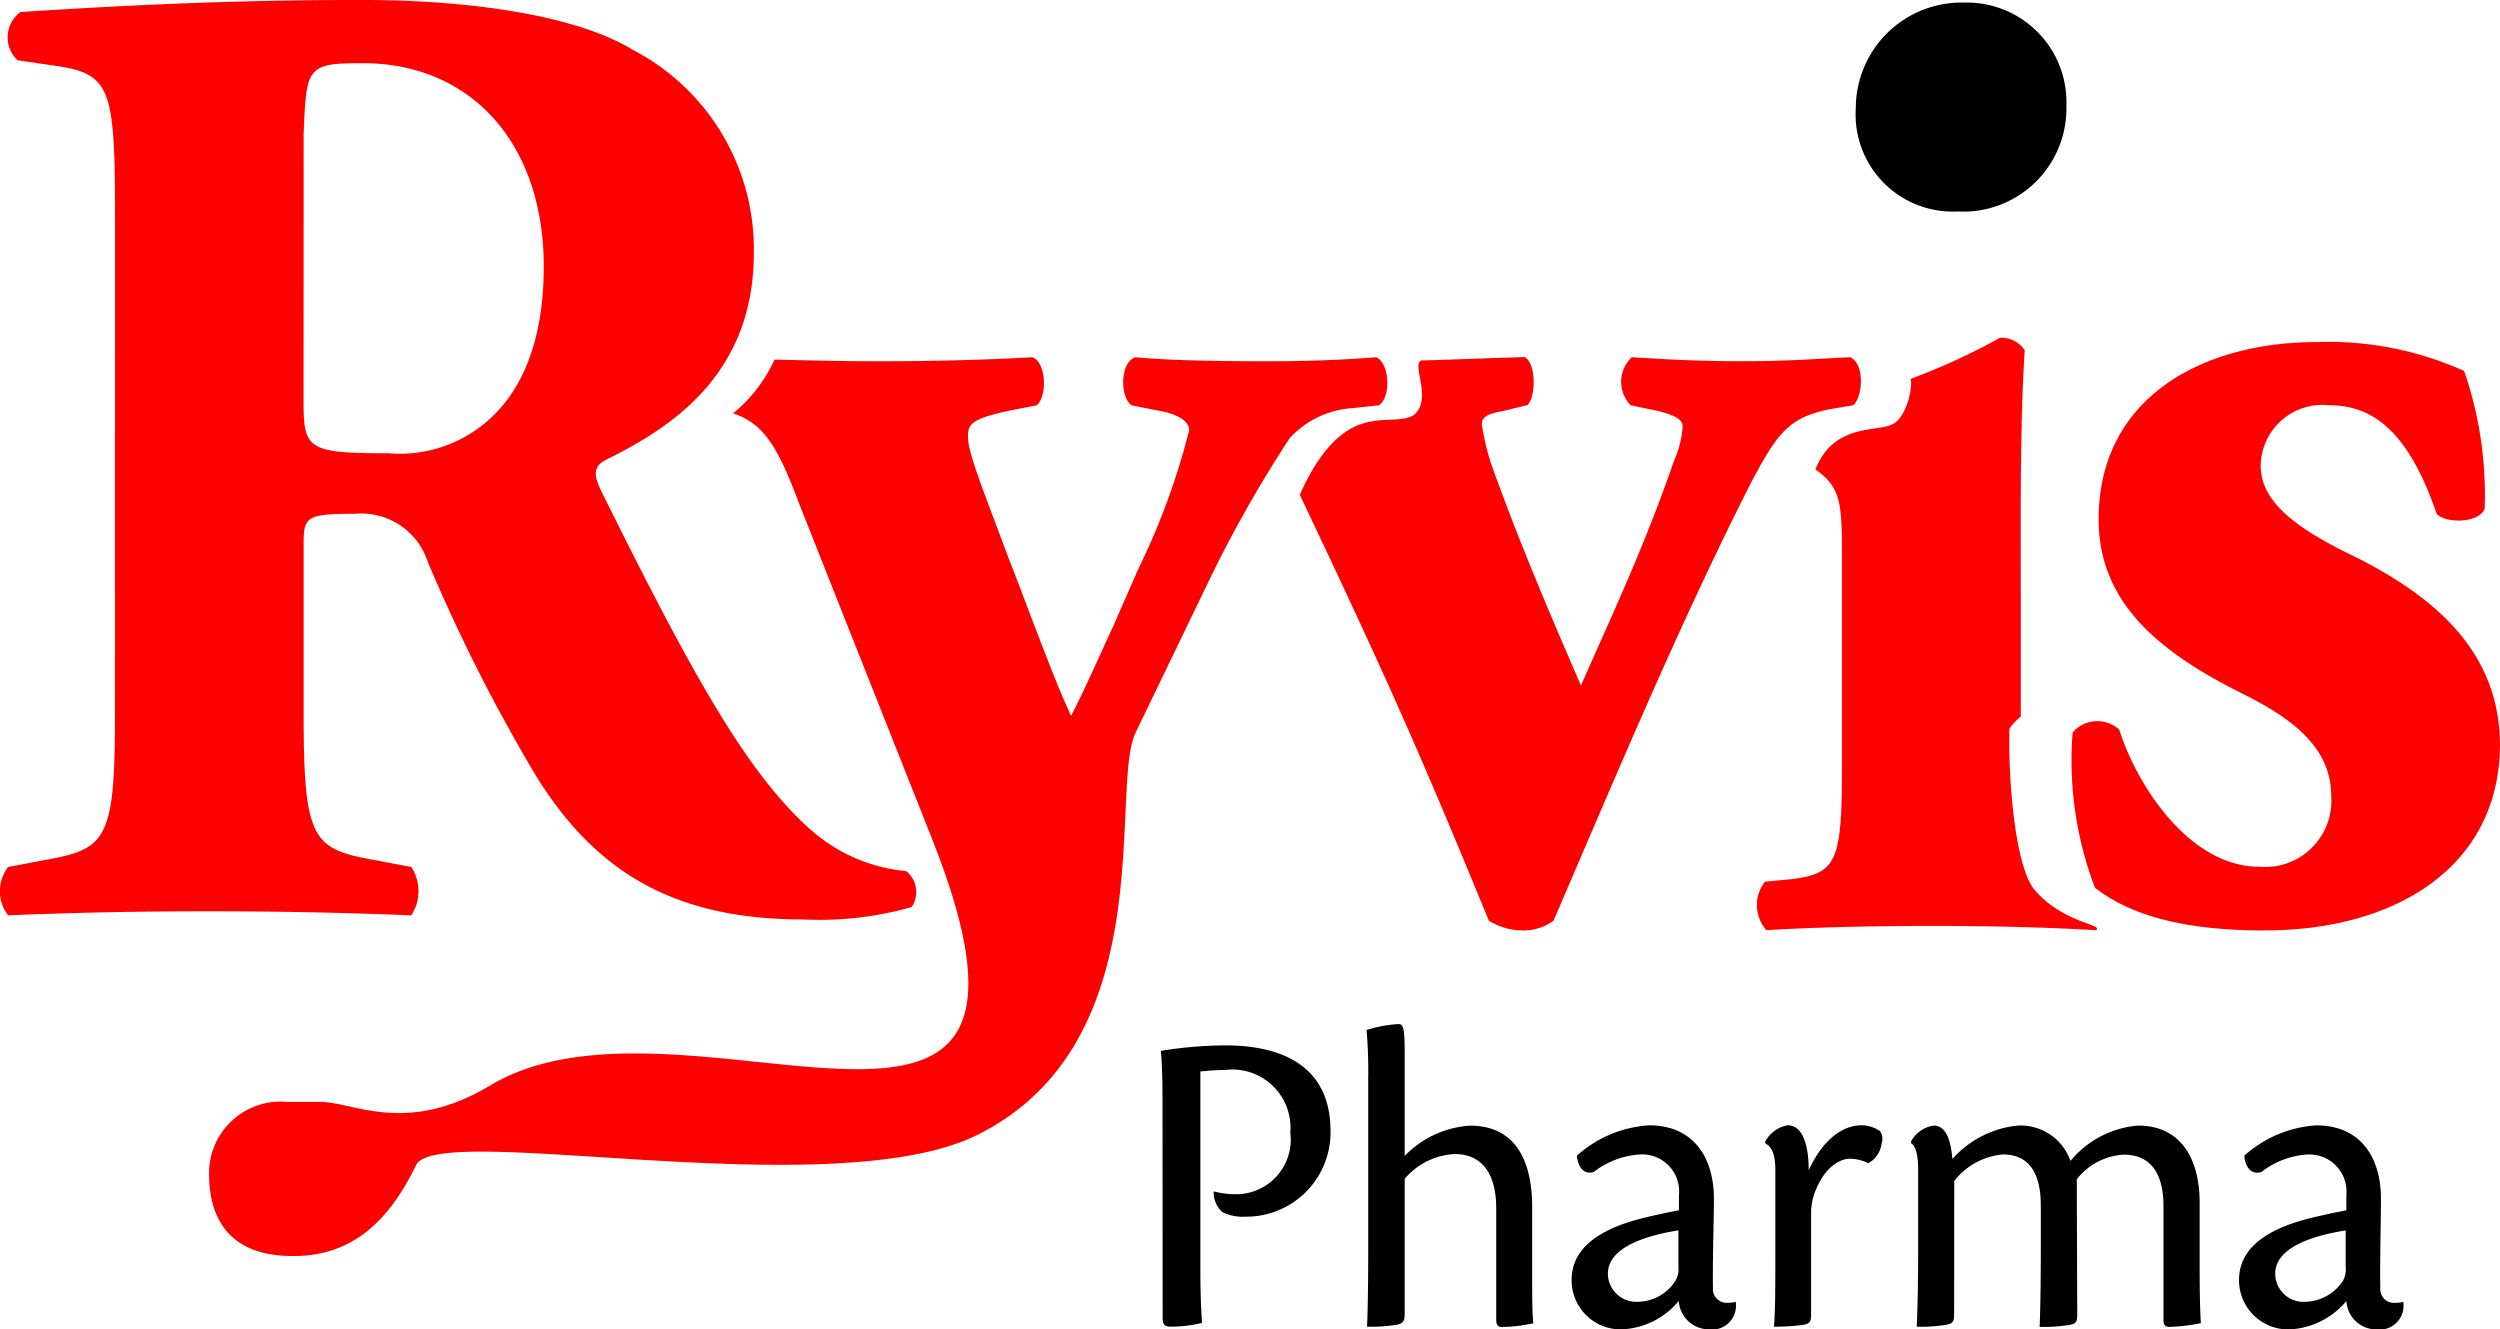
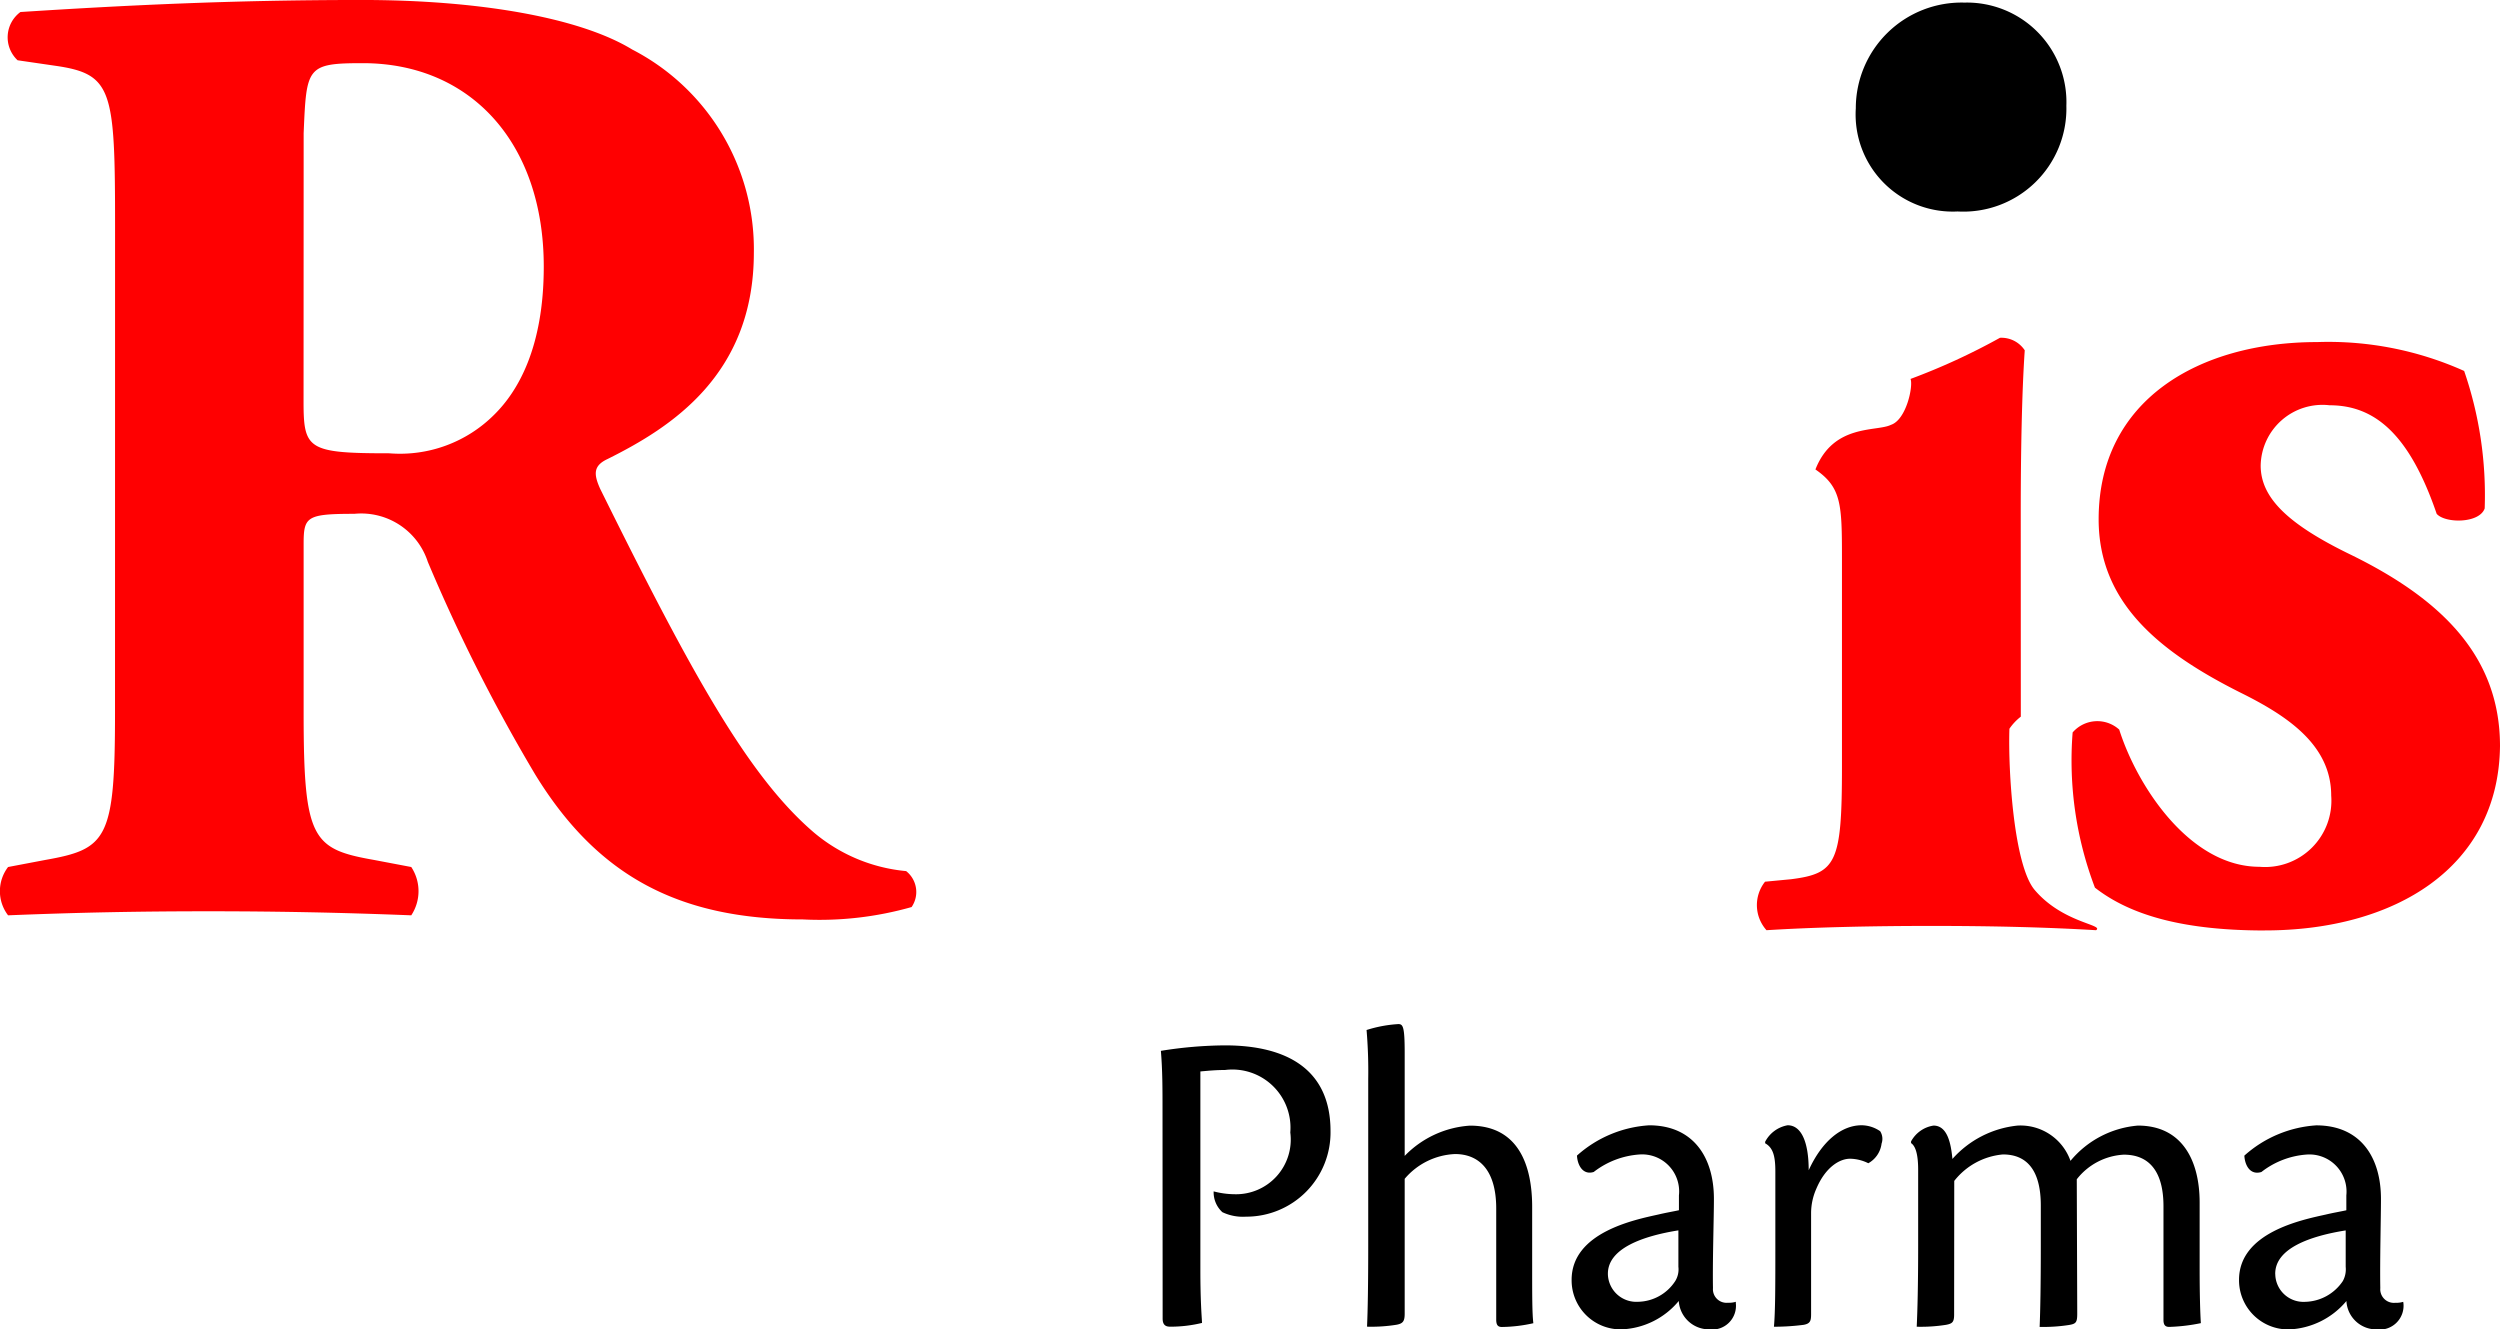
<svg xmlns="http://www.w3.org/2000/svg" width="100.921" height="53.662" viewBox="0 0 100.921 53.662">
  <defs>
    <style>.a{fill:#ff0001;}</style>
  </defs>
  <g transform="translate(-680.357 -217.283)">
    <path d="M765,262.347h0c0-1.023,1.4-1.52,2.845-1.749v1.471a.98.98,0,0,1-.115.572,1.882,1.882,0,0,1-1.528.84,1.138,1.138,0,0,1-1.2-1.117Zm5.166,1.134h0a.974.974,0,0,1-.324.039.549.549,0,0,1-.6-.592c-.02-1.078.027-2.836.027-3.6,0-1.69-.83-2.971-2.615-2.971a4.814,4.814,0,0,0-2.9,1.222c.02.384.229.8.688.661a3.354,3.354,0,0,1,1.863-.707,1.5,1.5,0,0,1,1.566,1.652v.6c-.21.047-.525.1-.832.173-.945.21-3.5.716-3.5,2.636a1.986,1.986,0,0,0,2.035,2,3.19,3.19,0,0,0,2.3-1.146,1.209,1.209,0,0,0,1.212,1.146.964.964,0,0,0,1.088-1.071ZM752.043,258.6h0a2.808,2.808,0,0,1,1.966-1.069c.975,0,1.528.65,1.528,2.062v1.6c0,1.614-.02,2.665-.047,3.3a6.752,6.752,0,0,0,1.184-.077c.287-.048.334-.105.334-.468l-.019-5.414a2.579,2.579,0,0,1,1.9-.994c1,0,1.6.65,1.6,2.082v4.593c0,.191.067.278.229.278a7.294,7.294,0,0,0,1.28-.152c-.027-.421-.049-1.157-.049-2.187v-2.683c0-1.653-.678-3.105-2.492-3.105a3.958,3.958,0,0,0-2.722,1.424,2.139,2.139,0,0,0-2.139-1.424,4.072,4.072,0,0,0-2.627,1.347c-.057-.62-.2-1.347-.763-1.347a1.245,1.245,0,0,0-.907.64v.066c.173.116.287.43.287,1.08V261.2c0,1.6-.028,2.655-.058,3.286a6.523,6.523,0,0,0,1.184-.077c.249-.048.326-.105.326-.41Zm-7.632-1.518h0c.326.181.41.535.41,1.137V261.2c0,1.6,0,2.655-.057,3.286a9.234,9.234,0,0,0,1.2-.077c.266-.048.3-.162.3-.43v-4.087a2.439,2.439,0,0,1,.21-.974c.371-.879.945-1.214,1.365-1.214a1.716,1.716,0,0,1,.735.182,1.055,1.055,0,0,0,.535-.793.573.573,0,0,0-.057-.5,1.346,1.346,0,0,0-.747-.24c-.8,0-1.593.623-2.138,1.816,0-1.147-.3-1.816-.85-1.816a1.274,1.274,0,0,0-.909.669Zm-6.35,5.263h0c0-1.023,1.413-1.52,2.846-1.749v1.471a.9.9,0,0,1-.125.572,1.829,1.829,0,0,1-1.509.84,1.146,1.146,0,0,1-1.212-1.117Zm5.167,1.134h0a.988.988,0,0,1-.325.039.549.549,0,0,1-.6-.592c-.02-1.078.038-2.836.038-3.6,0-1.69-.84-2.971-2.617-2.971a4.813,4.813,0,0,0-2.911,1.222c.019.384.238.8.677.661a3.387,3.387,0,0,1,1.873-.707,1.494,1.494,0,0,1,1.566,1.652v.6c-.21.047-.526.1-.832.173-.944.21-3.5.716-3.5,2.636a1.979,1.979,0,0,0,2.025,2,3.158,3.158,0,0,0,2.3-1.146,1.224,1.224,0,0,0,1.222,1.146.959.959,0,0,0,1.08-1.071Zm-13.37-10.046h0c0-1.069-.069-1.164-.259-1.164a5.238,5.238,0,0,0-1.28.239,19.712,19.712,0,0,1,.067,1.976v6.7c0,1.614-.019,2.665-.048,3.3a6.434,6.434,0,0,0,1.184-.077c.267-.048.336-.143.336-.449v-5.443a2.816,2.816,0,0,1,2.034-1c.878,0,1.661.545,1.661,2.2v4.481c0,.209.058.3.228.3a6.063,6.063,0,0,0,1.271-.152c-.048-.392-.048-1.108-.048-2.237v-2.462c0-1.642-.534-3.277-2.51-3.277a4.031,4.031,0,0,0-2.636,1.222Zm-9.771,10.726c0,.267.135.325.3.325a5.355,5.355,0,0,0,1.29-.152c-.019-.354-.067-.909-.067-2.151v-8c.326-.03.631-.059.994-.059a2.346,2.346,0,0,1,2.636,2.522,2.207,2.207,0,0,1-2.253,2.493,3.4,3.4,0,0,1-.841-.115,1.086,1.086,0,0,0,.353.84,1.928,1.928,0,0,0,.955.181,3.4,3.4,0,0,0,3.41-3.456c0-2.494-1.768-3.459-4.26-3.459a16.814,16.814,0,0,0-2.588.221c.066.8.066,1.518.066,2.4Z" transform="translate(7.204 6.355)" />
    <path class="a" d="M751.03,235.929c0-2.492.047-4.938.162-6.6a1.13,1.13,0,0,0-1-.506,26.141,26.141,0,0,1-3.611,1.661c.116.287-.171,1.653-.793,1.854-.564.285-2.319-.058-3.046,1.8,1.051.727,1.071,1.4,1.071,3.609v8.386c0,3.877-.221,4.316-2.055,4.547l-1.05.1a1.519,1.519,0,0,0,.059,1.958c1.833-.115,4.163-.173,6.655-.173,2.55,0,4.718.058,6.648.173.344-.229-1.347-.287-2.484-1.633-.831-1-1.069-4.775-1.013-6.5a2.147,2.147,0,0,1,.46-.488Z" transform="translate(10.901 2.096)" />
    <path class="a" d="M758.929,252.721c5.214,0,9.434-2.511,9.492-7.441,0-3.609-2.34-5.939-6.1-7.763-2.5-1.222-3.561-2.283-3.561-3.561a2.494,2.494,0,0,1,2.779-2.435c1.833,0,3.227,1.173,4.326,4.383.344.392,1.729.392,1.938-.22a15.4,15.4,0,0,0-.829-5.548,13.381,13.381,0,0,0-5.932-1.166c-4.764,0-8.823,2.33-8.823,7.154,0,3.332,2.387,5.32,5.711,6.99,1.891.936,3.677,2.11,3.677,4.163a2.677,2.677,0,0,1-2.895,2.875c-2.826,0-4.946-3.275-5.662-5.538a1.317,1.317,0,0,0-1.881.115,14.436,14.436,0,0,0,.9,6.265c1.489,1.164,3.7,1.729,6.866,1.729" transform="translate(12.857 2.122)" />
-     <path class="a" d="M724.765,235.044c3.5,7.383,4.756,10.19,7.631,17.191a2.593,2.593,0,0,0,1.327.391,2.072,2.072,0,0,0,1.281-.391c2.558-5.941,5.042-11.881,7.925-17.592,1.108-2.1,1.557-2.712,3.218-3.056l.956-.162c.382-.325.488-1.663-.124-1.939-1.212.057-2.492.162-4.269.162-1.613,0-2.769-.047-4.546-.162a1.365,1.365,0,0,0-.047,1.939l.774.162c.936.181,1.328.4,1.328.677a4.026,4.026,0,0,1-.344,1.385c-1.157,3.381-2.542,6.323-3.763,9.091-1.156-2.663-2.388-5.538-3.5-8.6a9.422,9.422,0,0,1-.5-1.947c0-.324.277-.43.935-.554l.9-.219c.334-.278.382-1.663-.105-1.939-1.357.039-2.693.095-4.058.134-.67-.085.419,1.548-.431,2.216-1,.564-2.778-.793-4.593,3.208" transform="translate(8.065 2.217)" />
-     <path class="a" d="M708.653,231.75c1.307.44,1.842,1.451,2.72,3.781l5.32,13.418c6.417,16.187-9.96,5.224-17.839,9.933-3.4,2.035-5.519.668-6.847.668h-1.338a2.889,2.889,0,0,0-3.17,2.894c0,1.5.564,3.4,3.542,3.324,2.073-.047,3.61-1.176,4.814-3.667.86-1.8,16.837,1.689,22.681-1.232,7.506-3.754,5.282-14,6.37-16.235l2.922-6.053a51.1,51.1,0,0,1,3.294-5.827,3.761,3.761,0,0,1,2.561-1.214l1.041-.113c.5-.325.437-1.72-.116-1.939-1.433.115-2.883.162-4.315.162-2.5,0-4.175-.047-5.387-.162-.611.162-.669,1.547-.172,1.939l1.108.219c.678.115,1.223.392,1.223.783a28.286,28.286,0,0,1-2.055,5.607l-.991,2.263c-.565,1.223-1.119,2.492-1.719,3.665-.669-1.384-1.892-4.773-2.512-6.331-1.05-2.825-1.653-4.267-1.653-4.937,0-.5.116-.716,1.653-1.05l1.126-.219c.431-.392.383-1.72-.171-1.939-2.052.115-4.164.162-6.218.162-1.556,0-2.913-.038-4.2-.067a5.983,5.983,0,0,1-1.67,2.168" transform="translate(1.297 2.217)" />
    <path class="a" d="M692.615,222.659h0c.113-2.665.113-2.826,2.387-2.826,4.355,0,7.306,3.219,7.306,8.212,0,3.275-1.05,5.042-2,5.978a5.376,5.376,0,0,1-4.24,1.559c-3.3,0-3.457-.164-3.457-2.1ZM685,246.066c0,5.1-.324,5.492-2.817,5.932l-1.5.285a1.605,1.605,0,0,0,0,1.95c2.884-.116,5.328-.163,8.1-.163,2.654,0,5.224.047,8.176.163a1.77,1.77,0,0,0,0-1.95l-1.5-.285c-2.5-.44-2.845-.832-2.845-5.932v-6.819c0-1.107.113-1.222,2.052-1.222a2.825,2.825,0,0,1,2.961,1.939,69.281,69.281,0,0,0,4.345,8.6c2.455,3.992,5.684,5.835,10.8,5.835a13.58,13.58,0,0,0,4.385-.5,1.073,1.073,0,0,0-.221-1.451,6.732,6.732,0,0,1-3.724-1.559c-2.654-2.271-4.946-6.436-8.623-13.865-.278-.612-.278-.945.3-1.214,2.549-1.27,5.9-3.39,5.9-8.328a9.074,9.074,0,0,0-4.911-8.2c-2.11-1.289-6.177-2-10.924-2-5.29,0-9.608.219-13.772.486a1.27,1.27,0,0,0-.115,1.948l1.509.22c2.33.334,2.426.955,2.426,6.5Z" transform="translate(0 0)" />
    <path d="M748.142,217.372a4.267,4.267,0,0,0-4.384,4.267,3.92,3.92,0,0,0,4.106,4.165,4.163,4.163,0,0,0,4.394-4.268,4.018,4.018,0,0,0-4.117-4.164" transform="translate(11.515 0.016)" />
  </g>
</svg>